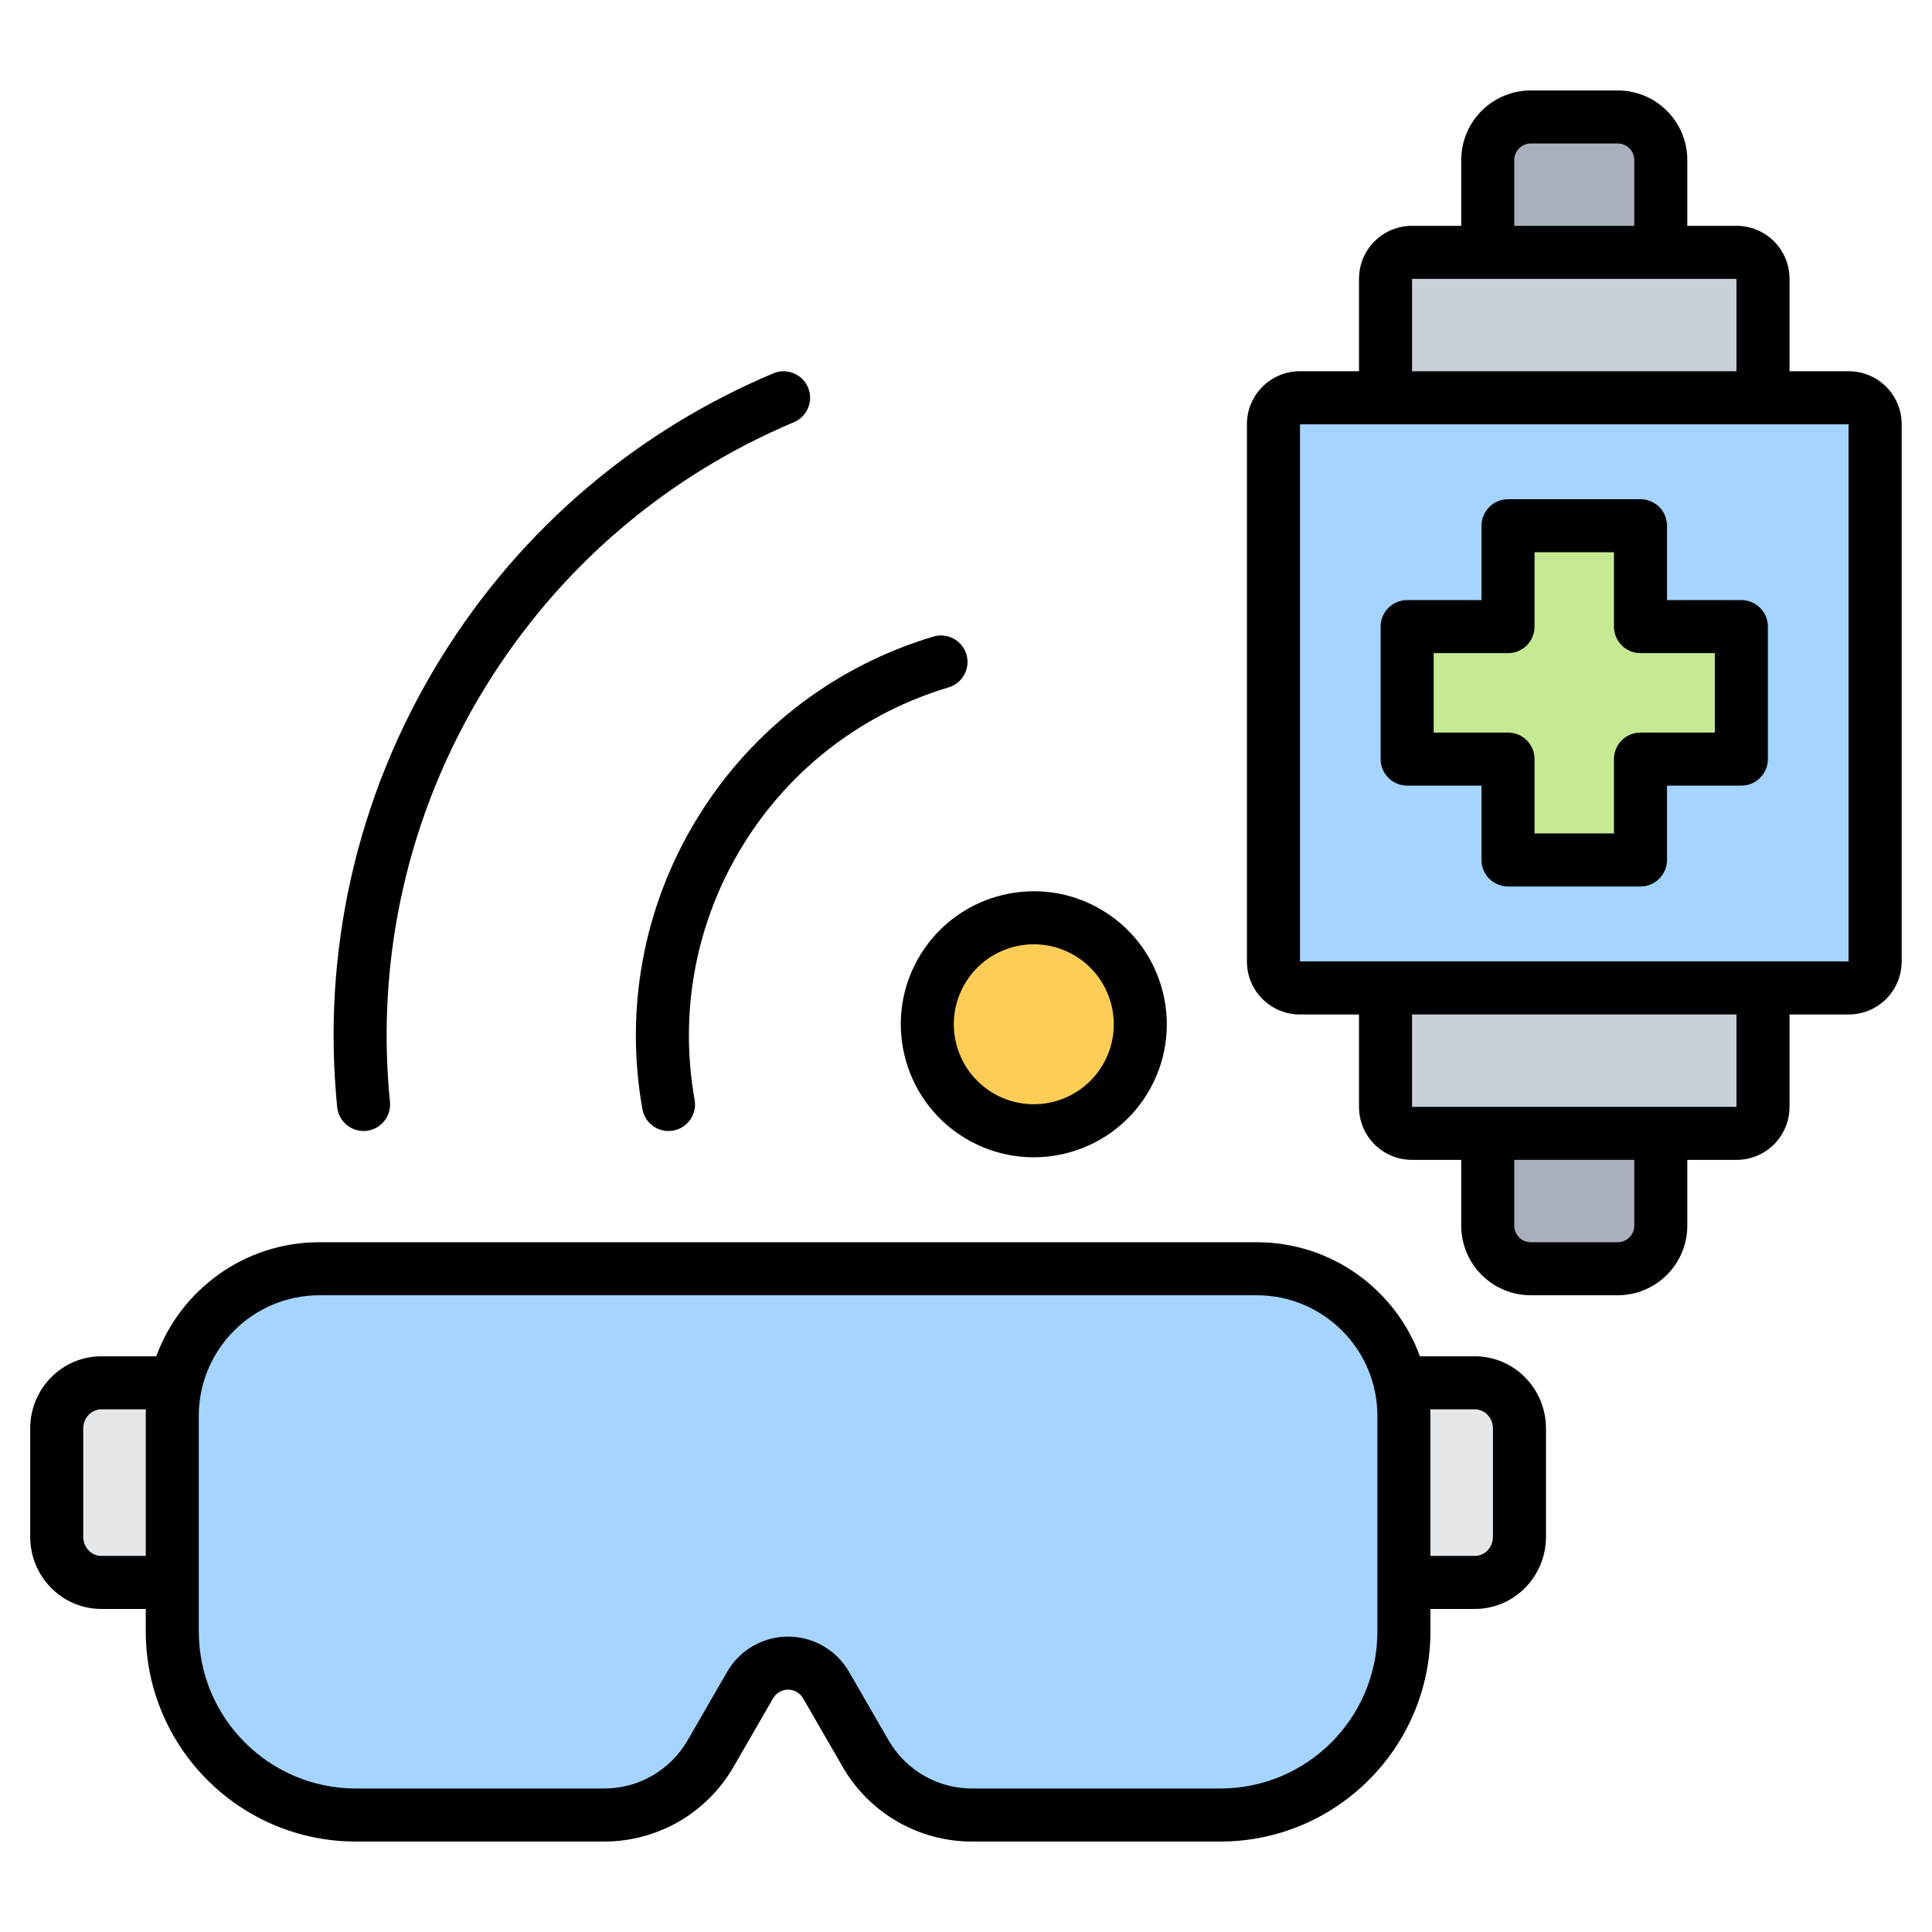
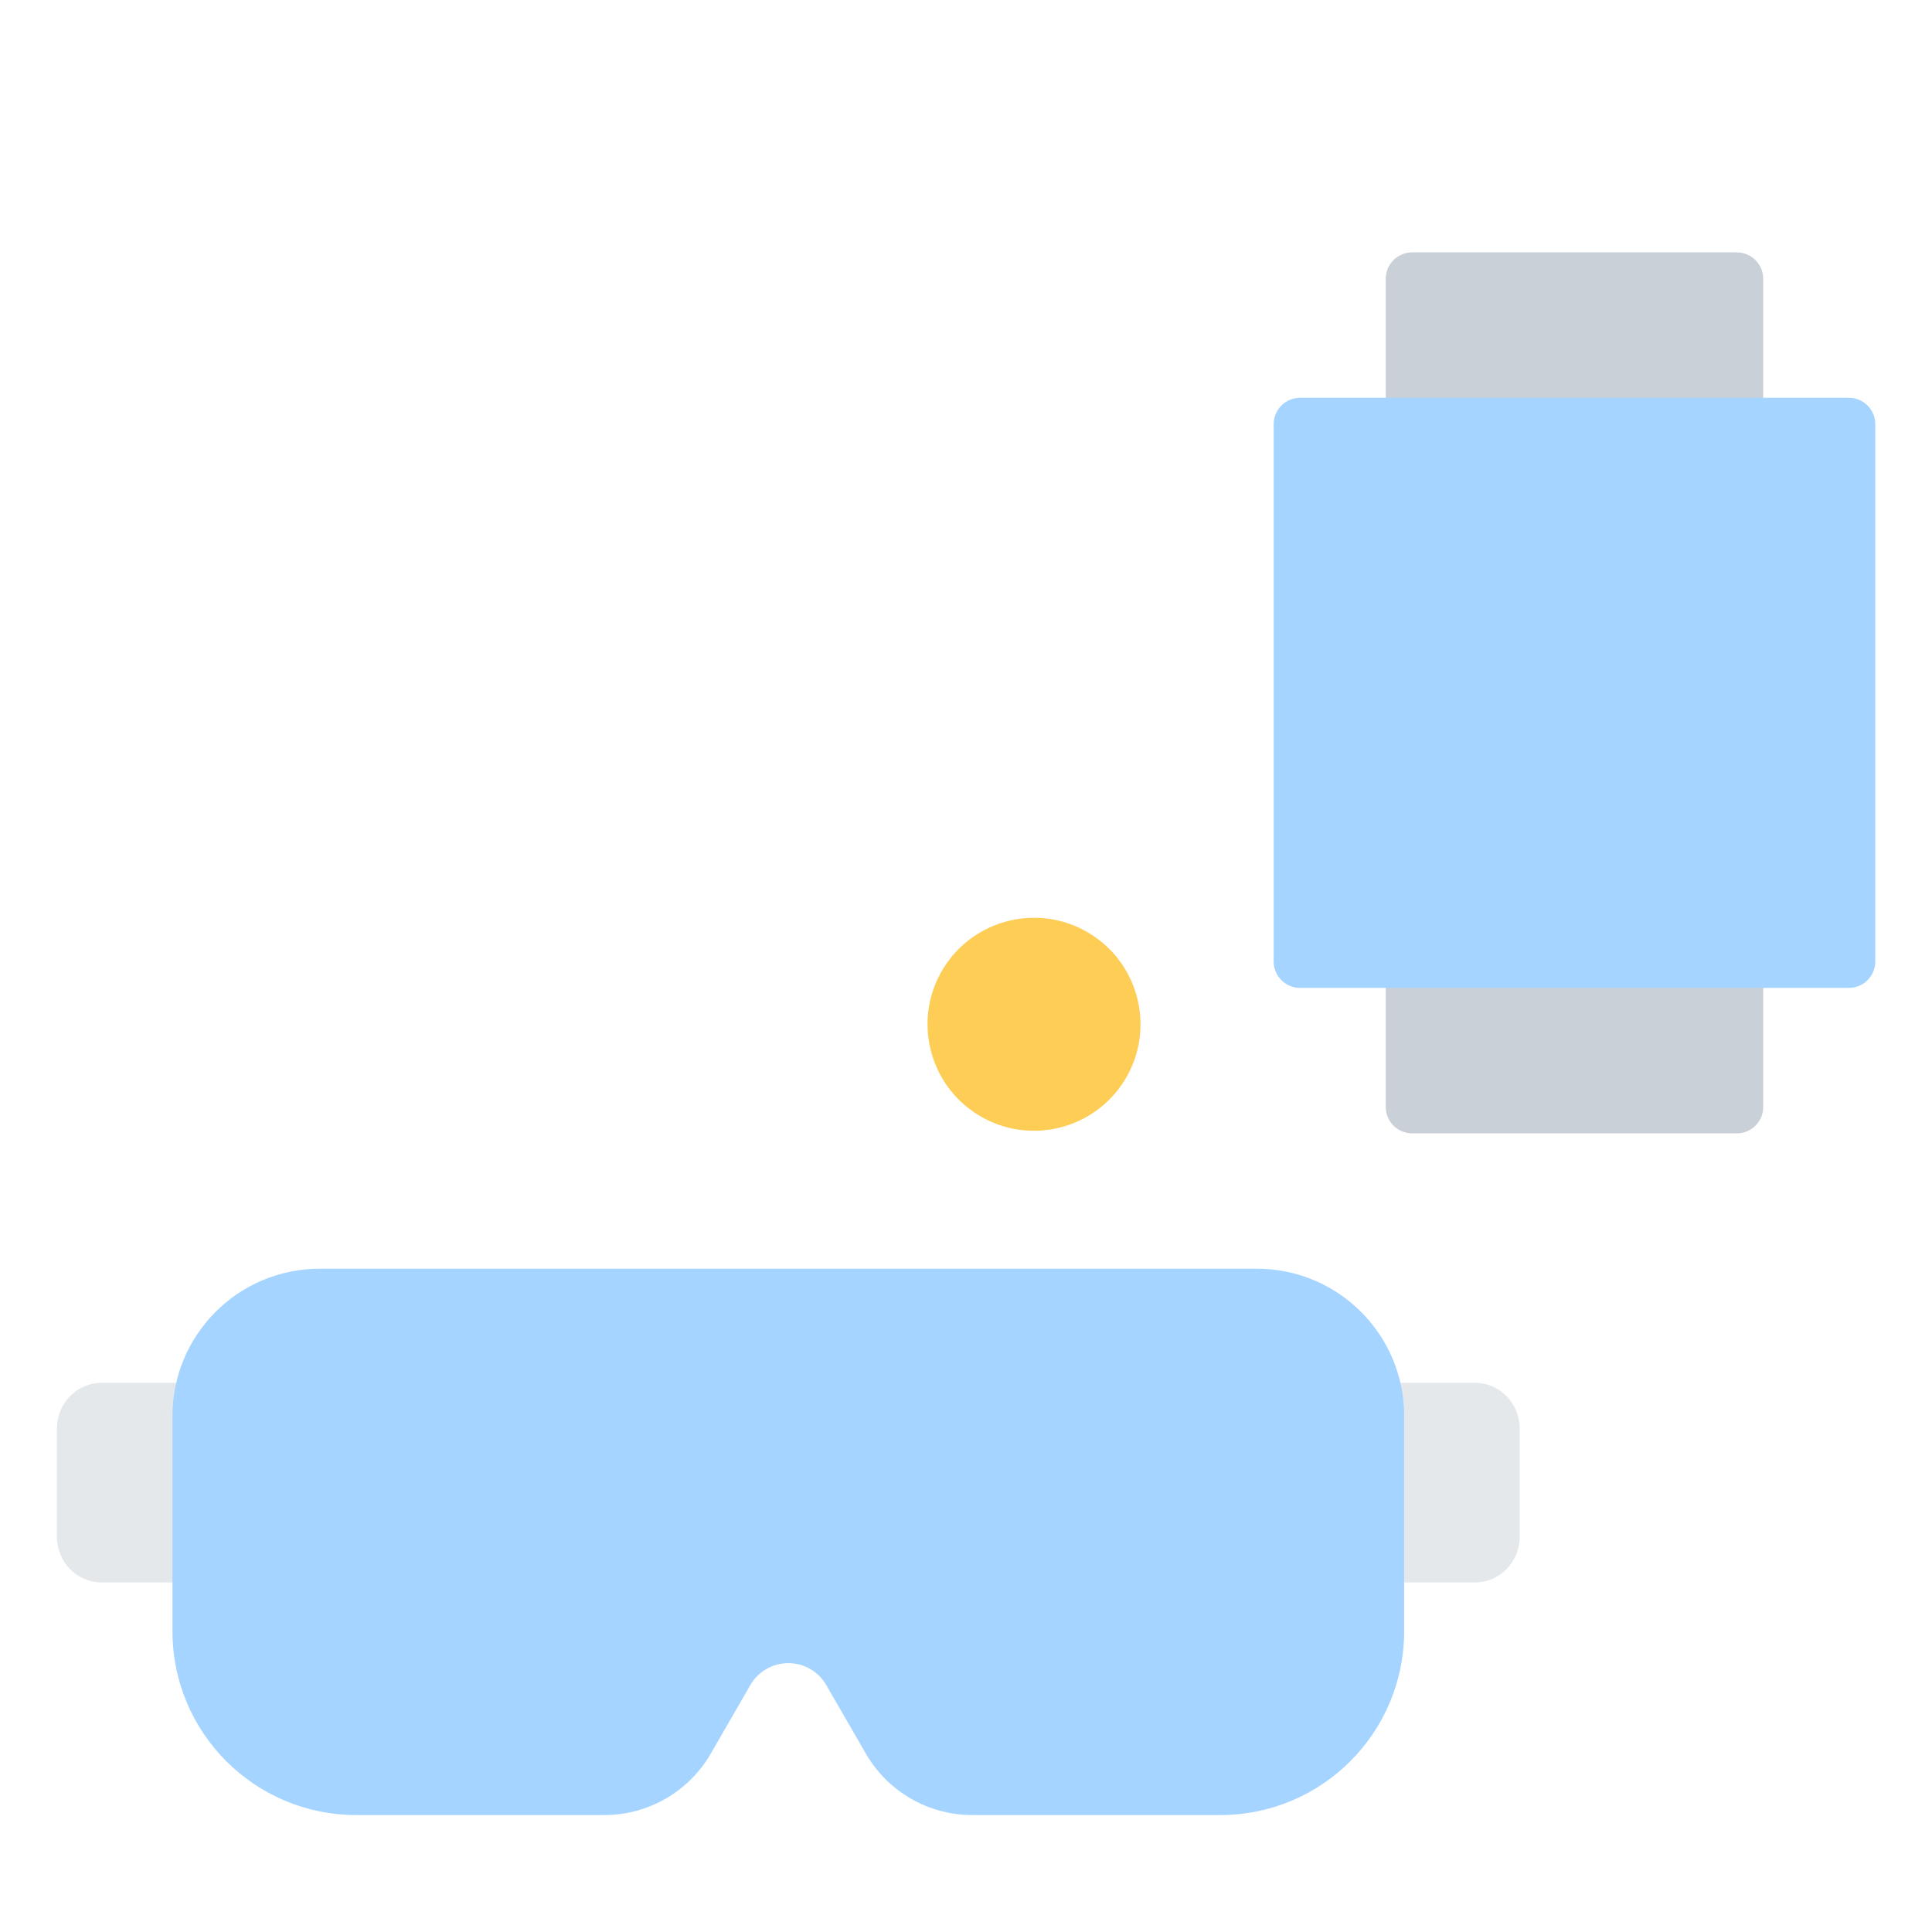
<svg xmlns="http://www.w3.org/2000/svg" clip-rule="evenodd" fill-rule="evenodd" stroke-linejoin="round" stroke-miterlimit="2" viewBox="0 0 510 510">
  <g>
    <g>
      <g>
-         <path d="m427.094 30.875c3.015 0 5.907 1.198 8.039 3.331 2.133 2.132 3.331 5.024 3.331 8.039v281.301c0 3.016-1.198 5.908-3.331 8.04-2.132 2.133-5.024 3.33-8.039 3.33h-22.939c-3.016 0-5.908-1.197-8.04-3.33-2.133-2.132-3.33-5.024-3.33-8.04 0-47.945 0-233.355 0-281.301 0-3.015 1.197-5.907 3.33-8.039 2.132-2.133 5.024-3.331 8.04-3.331z" fill="#a9b0bb" />
        <path d="m458.477 66.616c1.848 0 3.621.734 4.927 2.04 1.307 1.307 2.041 3.08 2.041 4.928v218.624c0 1.848-.734 3.621-2.041 4.927-1.306 1.307-3.079 2.041-4.927 2.041-18.275 0-67.431 0-85.706 0-1.848 0-3.62-.734-4.927-2.041-1.307-1.306-2.041-3.079-2.041-4.927 0-34.24 0-184.385 0-218.624 0-1.848.734-3.621 2.041-4.928 1.307-1.306 3.079-2.04 4.927-2.04z" fill="#cad0d7" />
        <path d="m488.061 105.008c3.848 0 6.968 3.12 6.968 6.968v141.84c0 3.848-3.12 6.968-6.968 6.968-26.204 0-118.67 0-144.874 0-3.848 0-6.968-3.12-6.968-6.968 0-25.837 0-116.003 0-141.84 0-3.848 3.12-6.968 6.968-6.968z" fill="#a4d4ff" />
-         <path d="m488.061 98.008c7.714 0 13.968 6.254 13.968 13.968v141.84c0 7.714-6.254 13.968-13.968 13.968h-144.874c-7.714 0-13.968-6.254-13.968-13.968v-141.84c0-7.714 6.254-13.968 13.968-13.968zm-144.842 155.776h144.81v-141.776h-144.81z" fill="#a9b0bb" />
-         <path d="m398.14 200.38h-26.629v-34.968h26.629v-26.63h34.968v26.63h26.63v34.968h-26.63v26.629h-34.968z" fill="#c6ea94" />
      </g>
      <g>
        <path d="m389.394 365.031c6.498 0 11.766 5.4 11.766 12.062v28.567c0 6.661-5.268 12.062-11.766 12.062-57.159 0-305.441 0-362.6 0-6.497 0-11.765-5.401-11.765-12.062 0-8.561 0-20.006 0-28.567 0-6.662 5.268-12.062 11.765-12.062z" fill="#e4e8eb" />
        <path d="m187.618 462.923c-5.789 10.026-16.486 16.202-28.062 16.202-24.815 0-65.516 0-65.516 0-26.791 0-48.509-21.719-48.509-48.509v-56.838c0-21.463 17.399-38.862 38.861-38.862h247.404c21.463 0 38.862 17.399 38.862 38.862v56.838c0 26.79-21.718 48.509-48.509 48.509 0 0-40.702 0-65.516 0-11.577 0-22.274-6.176-28.062-16.202-3.325-5.76-7.081-12.265-10.46-18.117-2.066-3.578-5.884-5.783-10.017-5.783-4.132 0-7.95 2.205-10.017 5.783-3.378 5.852-7.134 12.357-10.459 18.117z" fill="#a4d4ff" />
      </g>
      <g>
        <path d="m249.019 255.642c8.136-13.212 25.467-17.333 38.679-9.197s17.333 25.468 9.197 38.679c-8.136 13.212-25.467 17.333-38.679 9.198-13.212-8.136-17.333-25.468-9.197-38.68z" fill="#fdcd56" />
      </g>
    </g>
-     <path d="m358.745 267.784h-15.616c-7.714 0-13.968-6.254-13.968-13.968v-141.84c0-7.714 6.254-13.968 13.968-13.968h15.616v-24.424c0-3.705 1.471-7.258 4.091-9.877 2.619-2.62 6.172-4.091 9.877-4.091h13.013v-17.371c0-4.872 1.936-9.544 5.381-12.989s8.117-5.381 12.989-5.381h22.939c4.872 0 9.545 1.936 12.99 5.381s5.381 8.117 5.38 12.989v17.371h13.014c3.705 0 7.257 1.471 9.877 4.091 2.619 2.619 4.091 6.172 4.091 9.877v24.424h15.616c7.714 0 13.968 6.254 13.968 13.968v141.84c0 7.714-6.254 13.968-13.968 13.968h-15.616v24.424c0 3.705-1.472 7.258-4.091 9.877-2.62 2.62-6.172 4.091-9.877 4.091h-13.014v17.37c.001 4.872-1.935 9.545-5.38 12.99s-8.118 5.38-12.99 5.38h-22.939c-4.872 0-9.544-1.935-12.989-5.38s-5.381-8.118-5.381-12.99v-17.37h-13.013c-3.705 0-7.258-1.471-9.877-4.091-2.62-2.619-4.091-6.172-4.091-9.877zm129.226-155.776h-144.81v141.776h144.81zm-29.584-38.392h-85.642v24.392h85.642zm-26.982-14v-17.371c0-1.159-.46-2.27-1.279-3.09-.82-.819-1.932-1.28-3.091-1.28h-22.939c-1.159 0-2.27.461-3.09 1.28-.819.82-1.28 1.931-1.28 3.09v17.371zm-58.66 232.56h85.642v-24.392h-85.642zm26.981 14v17.37c0 1.159.461 2.271 1.28 3.09.82.82 1.931 1.28 3.09 1.28h22.939c1.159 0 2.271-.46 3.091-1.28.819-.819 1.279-1.931 1.279-3.09v-17.37zm-8.644-98.796h-19.63c-3.866 0-7-3.134-7-7v-34.968c0-3.866 3.134-7 7-7h19.63v-19.63c0-3.866 3.134-7 7-7h34.968c3.866 0 7 3.134 7 7v19.63h19.629c3.866 0 7 3.134 7 7v34.968c0 3.866-3.134 7-7 7h-19.629v19.629c0 3.866-3.134 7-7 7h-34.968c-3.866 0-7-3.134-7-7zm14-7v19.629h20.968v-19.629c0-3.866 3.134-7 7-7h19.629v-20.968h-19.629c-3.866 0-7-3.134-7-7v-19.63h-20.968v19.63c0 3.866-3.134 7-7 7h-19.63v20.968h19.63c3.866 0 7 3.134 7 7zm-366.609 224.342h-11.737c-10.315 0-18.765-8.487-18.765-19.062v-28.567c0-10.575 8.45-19.062 18.765-19.062h14.511c6.424-17.572 23.291-30.115 43.087-30.115h247.404c19.796 0 36.663 12.543 43.087 30.115h14.511c10.315 0 18.765 8.487 18.765 19.062v28.567c0 10.575-8.45 19.062-18.765 19.062h-11.736v5.894c0 30.656-24.853 55.509-55.509 55.509h-65.516c-14.078 0-27.086-7.511-34.124-19.702l-10.46-18.117c-.816-1.413-2.323-2.283-3.955-2.283-1.631 0-3.139.87-3.955 2.283l-10.459 18.117c-7.039 12.191-20.047 19.702-34.124 19.702h-65.516c-30.657 0-55.509-24.853-55.509-55.509zm.032-52.691h-11.769c-2.681 0-4.765 2.313-4.765 5.062v28.567c0 2.748 2.084 5.062 4.765 5.062h11.737v-36.944c0-.585.01-1.167.032-1.747zm339.062 0c.022.58.033 1.162.033 1.747v36.944h11.736c2.681 0 4.765-2.314 4.765-5.062v-28.567c0-2.749-2.084-5.062-4.765-5.062zm-196.07 87.392 10.46-18.117c3.317-5.744 9.446-9.283 16.079-9.283s12.763 3.539 16.079 9.283l10.46 18.117c4.538 7.86 12.924 12.702 22 12.702h65.516c22.924 0 41.509-18.585 41.509-41.509v-56.838c0-17.597-14.265-31.862-31.862-31.862h-247.404c-17.597 0-31.861 14.265-31.861 31.862v56.838c0 22.924 18.584 41.509 41.509 41.509h65.516c9.075 0 17.461-4.842 21.999-12.702zm61.503-207.451c10.162-16.502 31.809-21.649 48.31-11.487 16.502 10.161 21.649 31.808 11.488 48.31-10.162 16.502-31.809 21.649-48.311 11.487-16.501-10.162-21.649-31.809-11.487-48.31zm11.921 7.341c-6.11 9.922-3.015 22.938 6.907 29.048s22.939 3.015 29.049-6.907 3.015-22.938-6.907-29.048c-9.923-6.111-22.939-3.016-29.049 6.907zm-8.524-91.276c3.702-1.105 7.605 1.003 8.711 4.704 1.105 3.702-1.003 7.605-4.705 8.711-21.818 6.514-41.417 20.755-54.284 41.65-12.868 20.895-16.763 44.806-12.759 67.222.679 3.803-1.858 7.442-5.661 8.121-3.803.68-7.442-1.857-8.121-5.66-4.587-25.684-.124-53.082 14.62-77.024 14.743-23.942 37.2-40.259 62.199-47.724zm-143.458 122.82c.385 3.844-2.424 7.278-6.268 7.663-3.844.384-7.278-2.424-7.663-6.269-4-39.969 4.583-81.514 27.252-118.326 21.548-34.992 52.645-60.544 87.869-75.369 3.561-1.499 7.669.176 9.168 3.736 1.498 3.561-.176 7.669-3.737 9.168-32.623 13.73-61.422 37.398-81.379 69.806-20.995 34.094-28.947 72.573-25.242 109.591z" />
  </g>
</svg>